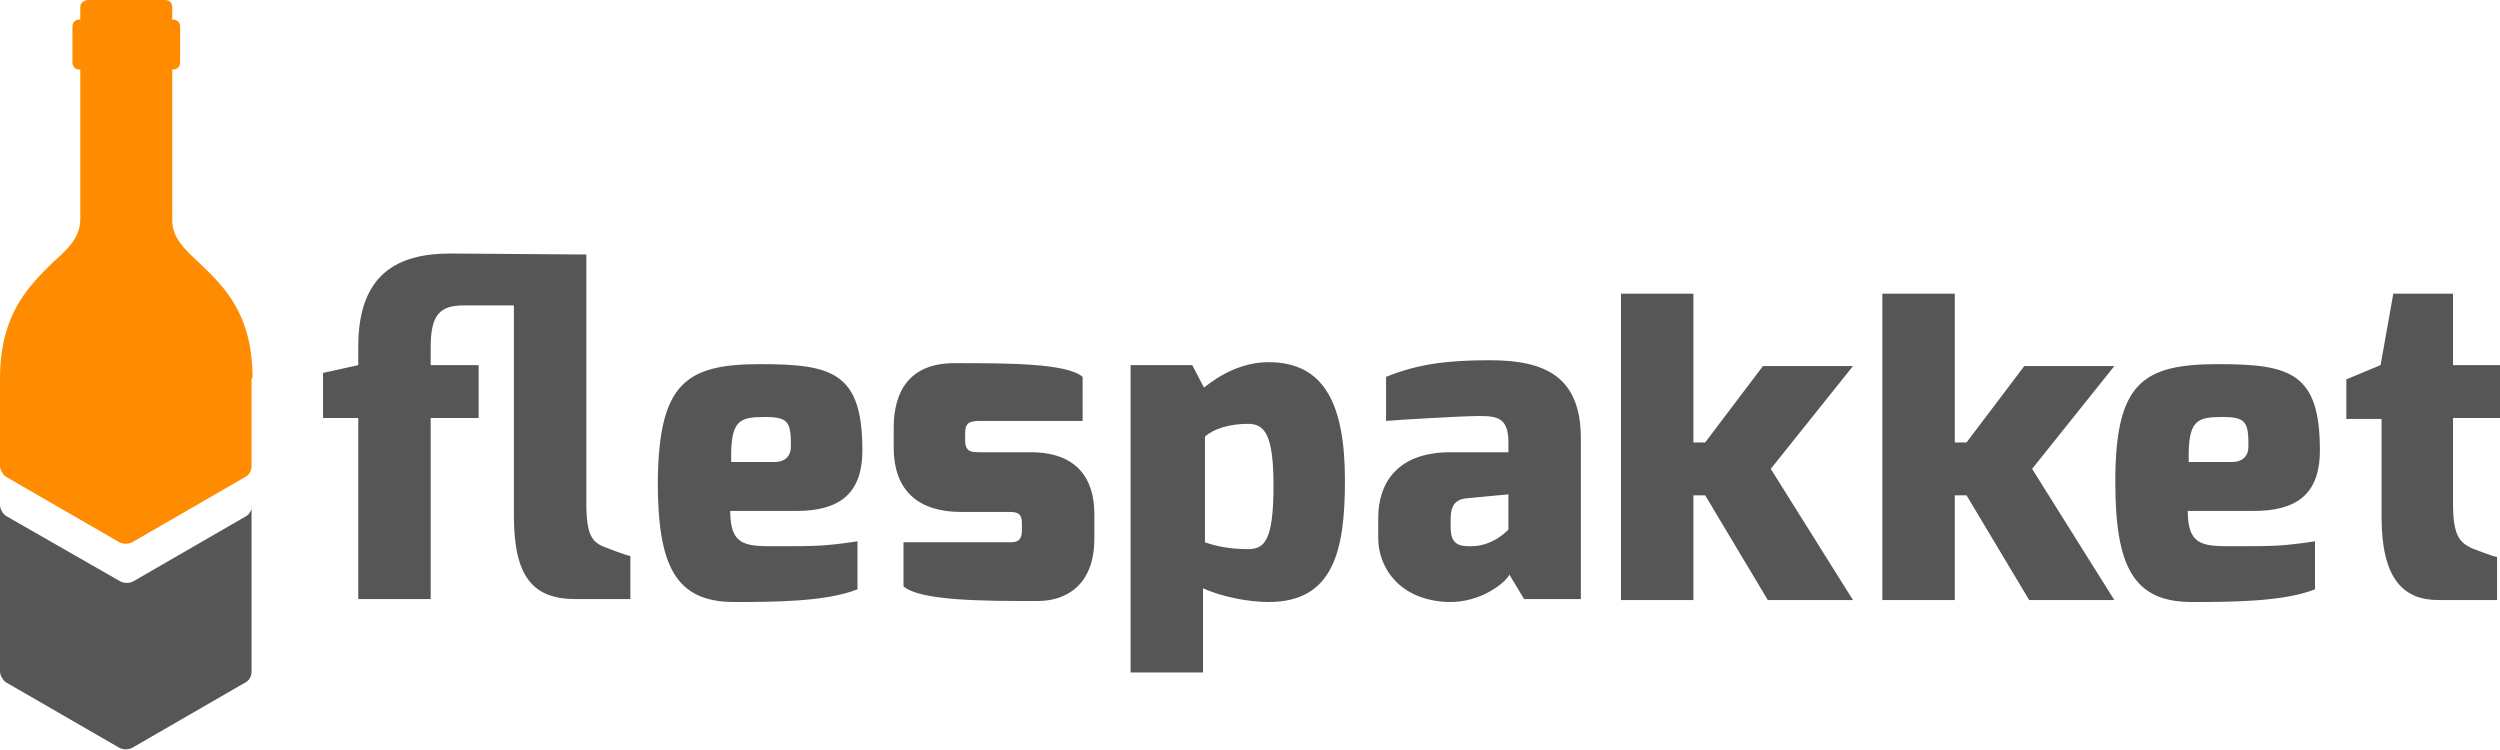
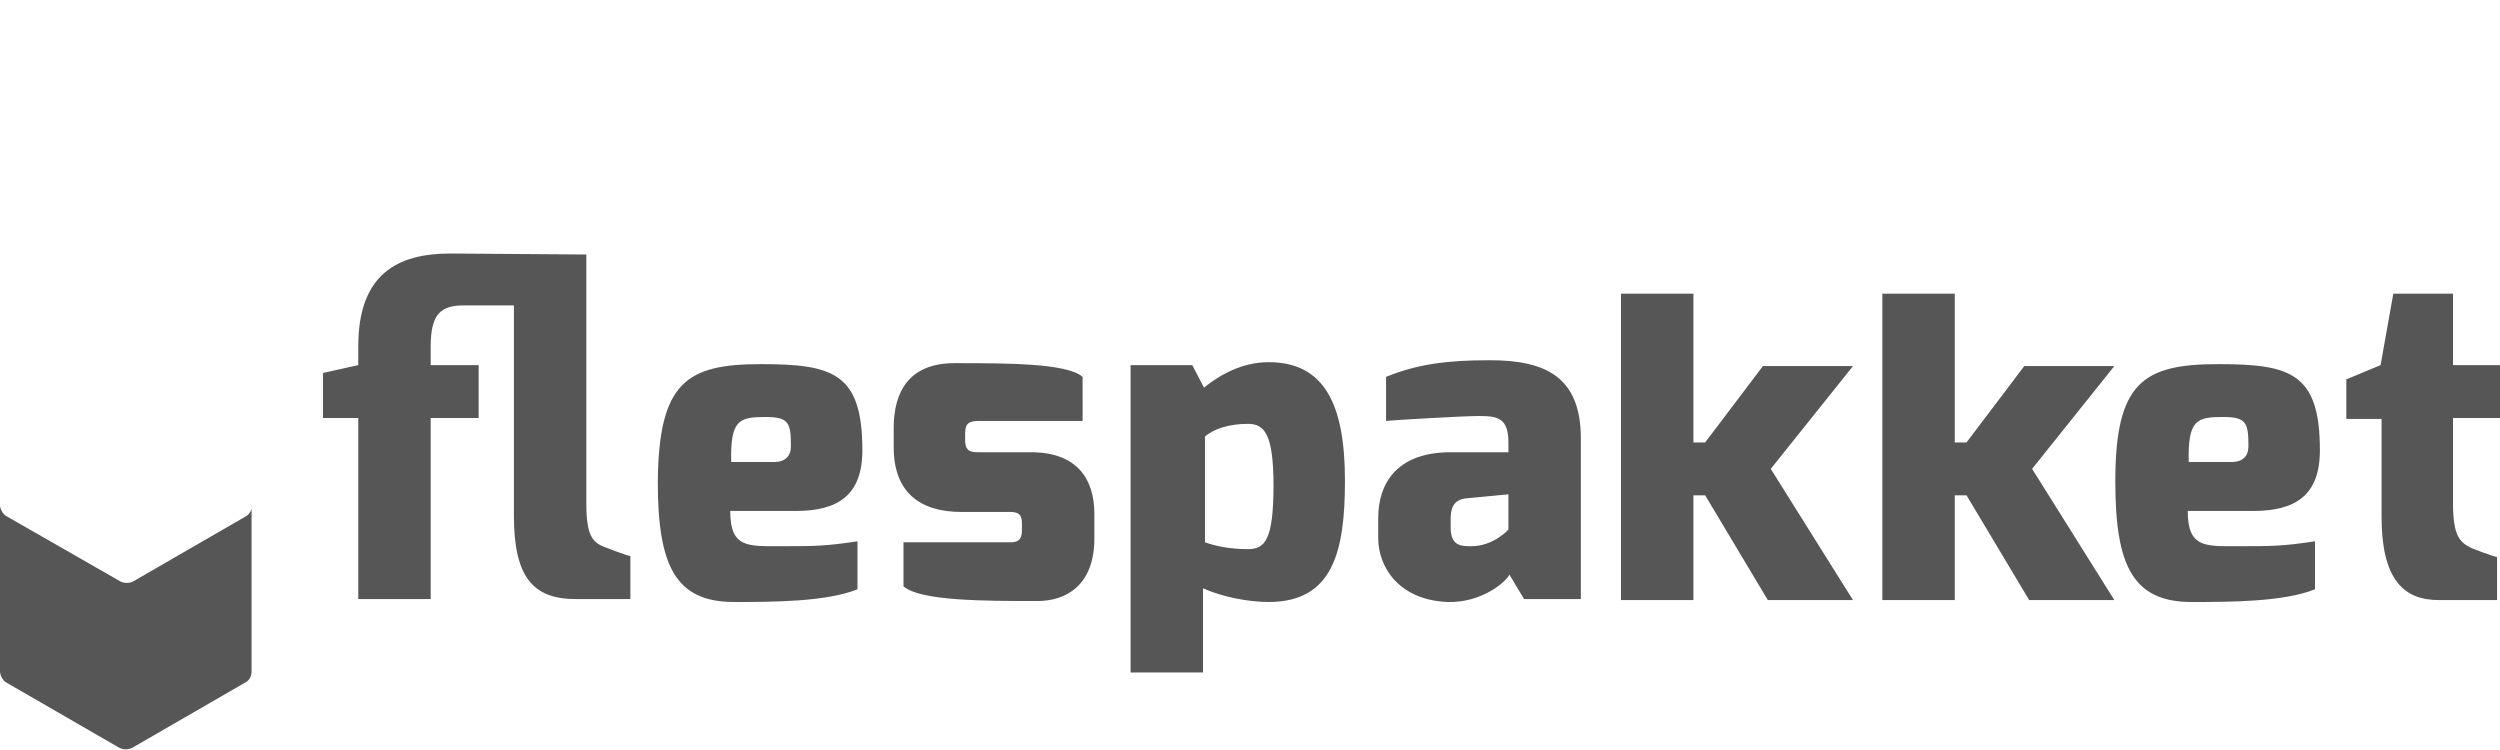
<svg xmlns="http://www.w3.org/2000/svg" id="Layer_1" viewBox="0 0 255.4 76.6">
  <style>.st0{fill:#575656}.st1{fill:#ff8c00}</style>
  <path class="st0" d="M25.2 52.7l-11.6 6.7c-.4.2-.9.2-1.3 0L.6 52.7c-.3-.2-.6-.7-.6-1.1v17c0 .4.3.9.6 1.1l11.6 6.7c.4.2.9.2 1.3 0l11.6-6.7c.4-.2.6-.7.6-1.1v-17c.1.4-.2.9-.5 1.1z" />
-   <path class="st1" d="M25.8 38.6c0-6.6-3-9.4-5.4-11.7-1.6-1.5-2.8-2.6-2.8-4.4V7.1h.1c.4 0 .7-.3.7-.7V2.7c0-.4-.3-.7-.7-.7h-.1V.7c0-.4-.3-.7-.7-.7H9c-.4 0-.8.3-.8.7V2h-.1c-.4 0-.7.3-.7.7v3.7c0 .4.3.7.7.7h.1v15.3c0 1.8-1.2 3-2.8 4.4C3 29.2 0 32 0 38.7V47.6c0 .4.3.9.6 1.1l11.6 6.7c.4.2.9.2 1.3 0l11.6-6.7c.4-.2.6-.7.6-1.1V38.7l.1-.1z" />
  <g>
    <path class="st0" d="M33 38.1l3.6-.8v-1.9c0-7.4 4-9.5 9.4-9.5l13.9.1v25.4c0 3.3.6 4 1.9 4.5 0 0 2.3.9 2.6.9v4.4h-5.6c-4.3 0-6.3-2.2-6.3-8.5V31.2h-5.1c-2.4 0-3.4.9-3.4 4.2v1.9h4.9v5.4H44v18.5h-7.4V42.7H33v-4.6zM77.7 37.2c7.4 0 10.4.9 10.4 8.8 0 4.6-2.5 6.2-6.8 6.2h-6.7c0 3.8 1.8 3.6 5.2 3.6s4.5 0 7.8-.5v4.9c-3.2 1.3-8.8 1.3-12.6 1.3-6 0-7.8-3.7-7.8-12.3.1-10.1 2.9-12 10.5-12zm1.4 10c1.1 0 1.7-.6 1.7-1.6 0-2.4-.2-3-2.6-3-2.7 0-3.6.3-3.5 4.6h4.4zM91.3 43.7c0-3.7 1.6-6.6 6.2-6.6 5.4 0 11.5 0 13.1 1.4V43h-10.5c-1.2 0-1.5.3-1.5 1.3v.7c0 1.2.7 1.2 1.5 1.2h5.2c4.8 0 6.5 2.8 6.5 6.3V55c0 4.9-3 6.4-5.8 6.4-5.4 0-12 0-13.7-1.5v-4.5h10.9c.6 0 1.2-.1 1.2-1.2v-.7c0-.8-.2-1.2-1.2-1.2h-5c-4.2 0-6.9-2-6.9-6.6v-2zM115.6 37.3h6.2l1.2 2.3c1.6-1.3 3.9-2.6 6.6-2.6 5.7 0 7.8 4.3 7.8 12.1 0 7.2-1.2 12.4-7.8 12.4-2 0-4.7-.5-6.7-1.4v8.6h-7.4V37.3zm11.9 18.8c1.7 0 2.6-.9 2.6-6.5 0-5.2-.9-6.3-2.6-6.3-1.9 0-3.5.5-4.4 1.3v10.8c1.1.4 2.6.7 4.4.7zM140.8 52.9c0-3.4 1.8-6.7 7.4-6.7h5.9v-1c0-2.5-1.1-2.7-3-2.7-1.7 0-8.4.4-9.5.5v-4.5c3.2-1.3 6.2-1.7 10.6-1.7 5.7 0 9.3 1.7 9.3 8v16.4h-5.8l-1.5-2.5c-.3.7-2.8 2.9-6.3 2.8-5.1-.2-7.1-3.7-7.1-6.5v-2.1zm9.5 2.9c2.3 0 3.8-1.7 3.8-1.7v-3.6l-4.2.4c-1.6.1-1.7 1.3-1.7 2.2v.8c0 1.9 1.1 1.9 2.1 1.9zM165.6 30h7.4v15.2h1.2l5.9-7.8h9.2l-8.4 10.5 8.4 13.4h-8.7l-6.4-10.7H173v10.7h-7.4V30zM192.3 30h7.4v15.2h1.2l5.9-7.8h9.2l-8.4 10.5 8.4 13.4h-8.7l-6.4-10.7h-1.2v10.7h-7.4V30zM226.6 37.2c7.4 0 10.4.9 10.4 8.8 0 4.6-2.5 6.2-6.8 6.2h-6.7c0 3.8 1.8 3.6 5.2 3.6 3.4 0 4.5 0 7.8-.5v4.9c-3.2 1.3-8.8 1.3-12.6 1.3-6 0-7.8-3.7-7.8-12.3 0-10.1 2.8-12 10.5-12zm1.4 10c1.1 0 1.7-.6 1.7-1.6 0-2.4-.2-3-2.6-3-2.7 0-3.6.3-3.5 4.6h4.4zM239.6 38.8l3.6-1.5 1.3-7.3h6.1v7.3h4.8v5.4h-4.8v8.7c0 3.4.7 4 1.9 4.6 0 0 2.3.9 2.6.9v4.4h-6c-3.6 0-5.8-2.2-5.8-8.5v-10h-3.6v-4z" />
  </g>
</svg>